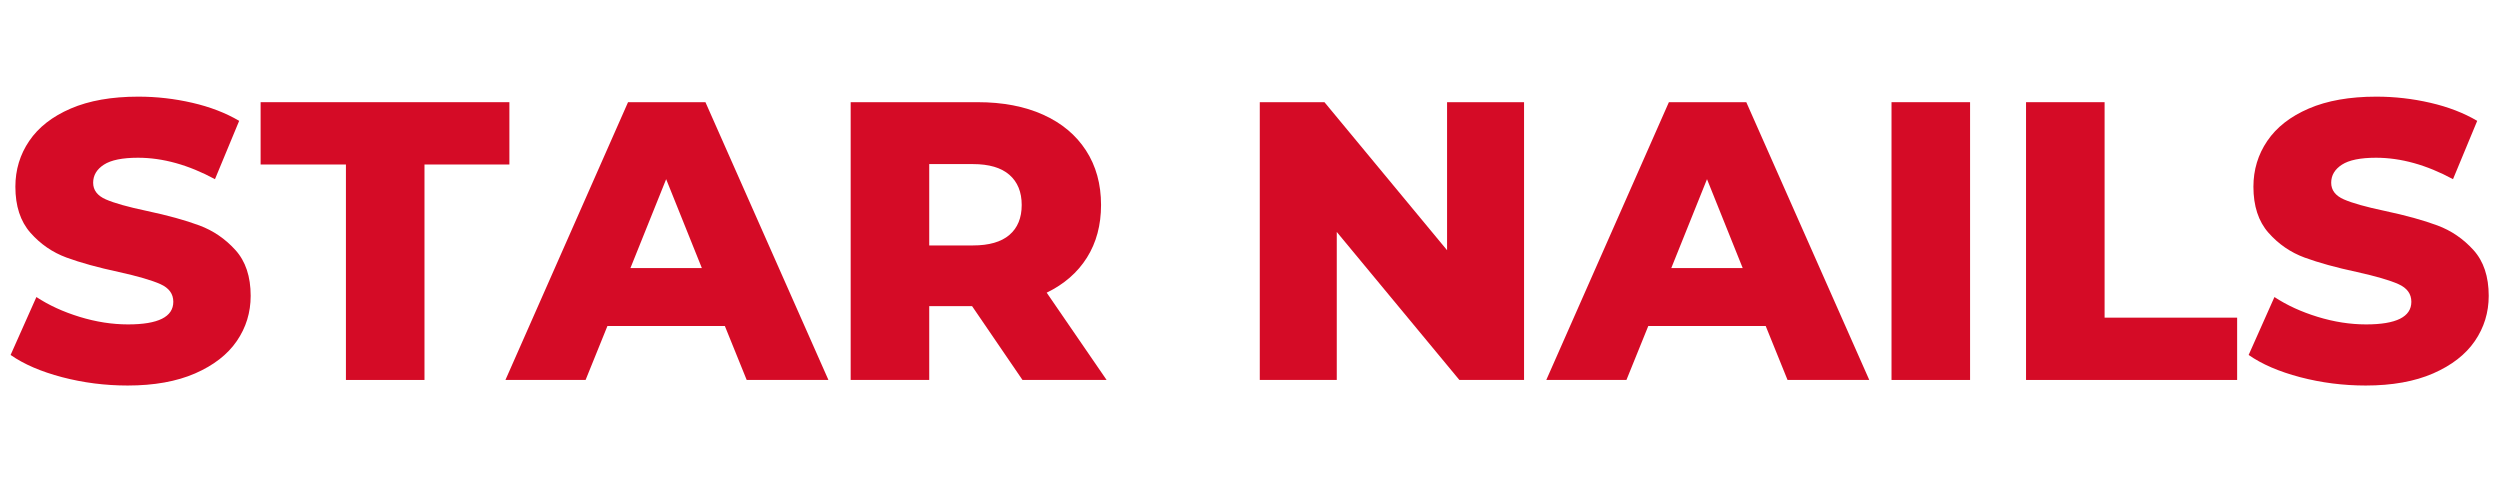
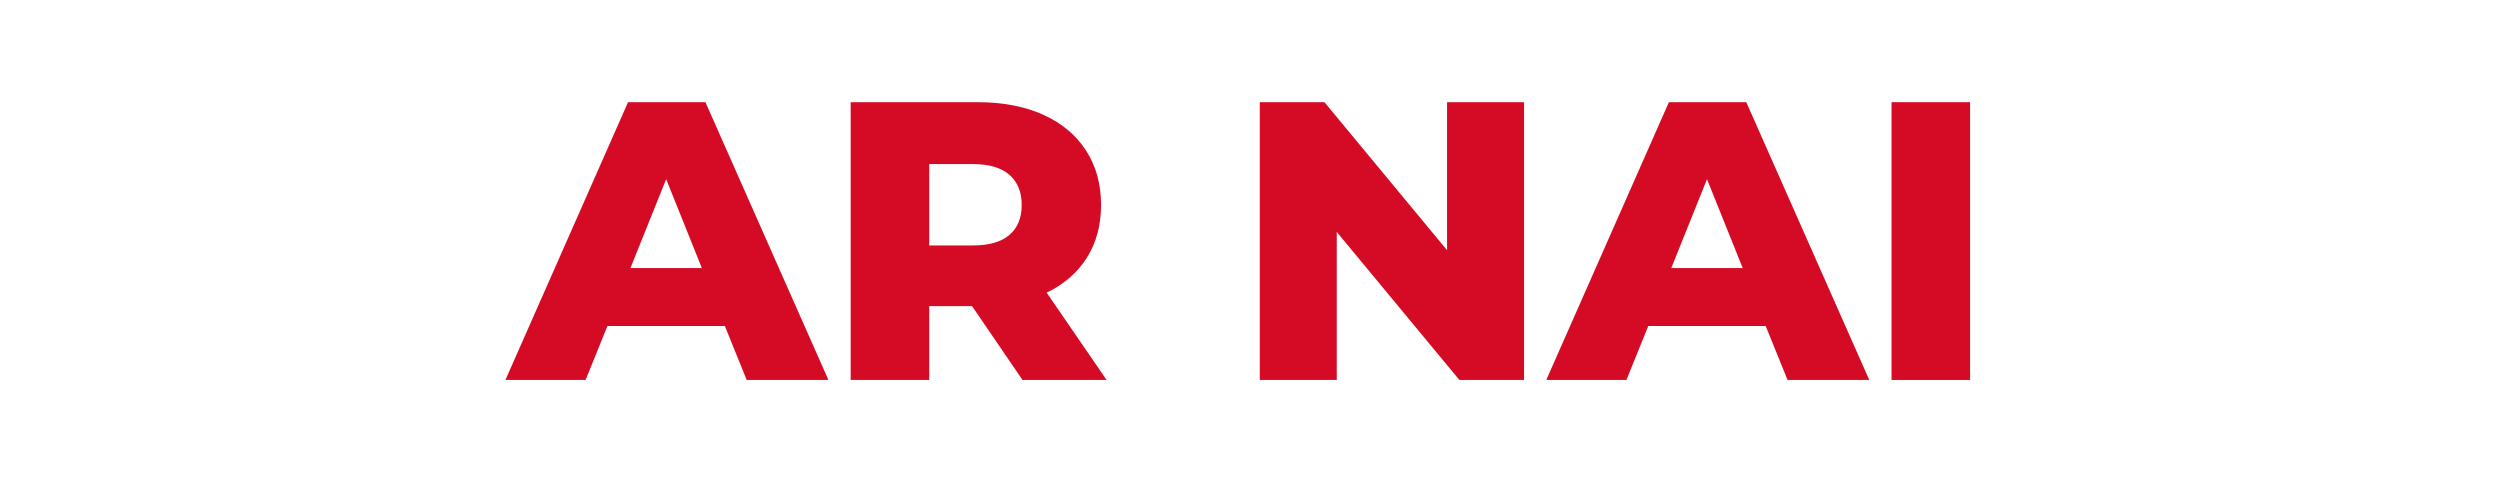
<svg xmlns="http://www.w3.org/2000/svg" width="1920" zoomAndPan="magnify" viewBox="0 0 1440 274.5" height="366" preserveAspectRatio="xMidYMid meet" version="1.0">
  <defs>
    <g />
  </defs>
  <g fill="#d50b26" fill-opacity="1">
    <g transform="translate(1.309, 218.858)">
      <g>
-         <path d="M 72.219 3.203 C 59.27 3.203 46.703 1.602 34.516 -1.594 C 22.328 -4.801 12.422 -9.07 4.797 -14.406 L 19.656 -47.766 C 26.82 -43.047 35.125 -39.238 44.562 -36.344 C 54.008 -33.445 63.305 -32 72.453 -32 C 89.828 -32 98.516 -36.344 98.516 -45.031 C 98.516 -49.602 96.035 -52.992 91.078 -55.203 C 86.129 -57.41 78.172 -59.734 67.203 -62.172 C 55.16 -64.754 45.098 -67.531 37.016 -70.5 C 28.941 -73.477 22.008 -78.242 16.219 -84.797 C 10.438 -91.348 7.547 -100.188 7.547 -111.312 C 7.547 -121.062 10.211 -129.859 15.547 -137.703 C 20.879 -145.555 28.836 -151.766 39.422 -156.328 C 50.016 -160.898 63.004 -163.188 78.391 -163.188 C 88.91 -163.188 99.273 -162.004 109.484 -159.641 C 119.691 -157.285 128.68 -153.82 136.453 -149.25 L 122.516 -115.656 C 107.273 -123.883 92.492 -128 78.172 -128 C 69.18 -128 62.629 -126.664 58.516 -124 C 54.398 -121.332 52.344 -117.863 52.344 -113.594 C 52.344 -109.332 54.781 -106.133 59.656 -104 C 64.531 -101.863 72.379 -99.656 83.203 -97.375 C 95.391 -94.781 105.484 -91.992 113.484 -89.016 C 121.484 -86.047 128.414 -81.32 134.281 -74.844 C 140.145 -68.375 143.078 -59.578 143.078 -48.453 C 143.078 -38.859 140.41 -30.176 135.078 -22.406 C 129.742 -14.633 121.742 -8.422 111.078 -3.766 C 100.41 0.879 87.457 3.203 72.219 3.203 Z M 72.219 3.203 " />
-       </g>
+         </g>
    </g>
  </g>
  <g fill="#d50b26" fill-opacity="1">
    <g transform="translate(149.191, 218.858)">
      <g>
-         <path d="M 50.062 -124.109 L 0.922 -124.109 L 0.922 -160 L 144.219 -160 L 144.219 -124.109 L 95.312 -124.109 L 95.312 0 L 50.062 0 Z M 50.062 -124.109 " />
-       </g>
+         </g>
    </g>
  </g>
  <g fill="#d50b26" fill-opacity="1">
    <g transform="translate(294.331, 218.858)">
      <g>
        <path d="M 123.188 -31.078 L 55.547 -31.078 L 42.969 0 L -3.203 0 L 67.422 -160 L 112 -160 L 182.844 0 L 135.766 0 Z M 109.938 -64.453 L 89.375 -115.656 L 68.797 -64.453 Z M 109.938 -64.453 " />
      </g>
    </g>
  </g>
  <g fill="#d50b26" fill-opacity="1">
    <g transform="translate(473.984, 218.858)">
      <g>
        <path d="M 85.938 -42.516 L 61.25 -42.516 L 61.25 0 L 16 0 L 16 -160 L 89.141 -160 C 103.617 -160 116.191 -157.598 126.859 -152.797 C 137.523 -147.992 145.75 -141.133 151.531 -132.219 C 157.32 -123.312 160.219 -112.836 160.219 -100.797 C 160.219 -89.211 157.516 -79.113 152.109 -70.5 C 146.703 -61.895 138.969 -55.156 128.906 -50.281 L 163.422 0 L 114.969 0 Z M 114.516 -100.797 C 114.516 -108.266 112.148 -114.055 107.422 -118.172 C 102.703 -122.285 95.691 -124.344 86.391 -124.344 L 61.25 -124.344 L 61.25 -77.484 L 86.391 -77.484 C 95.691 -77.484 102.703 -79.5 107.422 -83.531 C 112.148 -87.57 114.516 -93.328 114.516 -100.797 Z M 114.516 -100.797 " />
      </g>
    </g>
  </g>
  <g fill="#d50b26" fill-opacity="1">
    <g transform="translate(643.123, 218.858)">
      <g />
    </g>
  </g>
  <g fill="#d50b26" fill-opacity="1">
    <g transform="translate(709.635, 218.858)">
      <g>
        <path d="M 168.219 -160 L 168.219 0 L 130.969 0 L 60.344 -85.25 L 60.344 0 L 16 0 L 16 -160 L 53.25 -160 L 123.875 -74.734 L 123.875 -160 Z M 168.219 -160 " />
      </g>
    </g>
  </g>
  <g fill="#d50b26" fill-opacity="1">
    <g transform="translate(893.86, 218.858)">
      <g>
        <path d="M 123.188 -31.078 L 55.547 -31.078 L 42.969 0 L -3.203 0 L 67.422 -160 L 112 -160 L 182.844 0 L 135.766 0 Z M 109.938 -64.453 L 89.375 -115.656 L 68.797 -64.453 Z M 109.938 -64.453 " />
      </g>
    </g>
  </g>
  <g fill="#d50b26" fill-opacity="1">
    <g transform="translate(1073.513, 218.858)">
      <g>
        <path d="M 16 -160 L 61.25 -160 L 61.25 0 L 16 0 Z M 16 -160 " />
      </g>
    </g>
  </g>
  <g fill="#d50b26" fill-opacity="1">
    <g transform="translate(1150.997, 218.858)">
      <g>
-         <path d="M 16 -160 L 61.25 -160 L 61.25 -35.891 L 137.594 -35.891 L 137.594 0 L 16 0 Z M 16 -160 " />
-       </g>
+         </g>
    </g>
  </g>
  <g fill="#d50b26" fill-opacity="1">
    <g transform="translate(1290.422, 218.858)">
      <g>
-         <path d="M 72.219 3.203 C 59.27 3.203 46.703 1.602 34.516 -1.594 C 22.328 -4.801 12.422 -9.07 4.797 -14.406 L 19.656 -47.766 C 26.82 -43.047 35.125 -39.238 44.562 -36.344 C 54.008 -33.445 63.305 -32 72.453 -32 C 89.828 -32 98.516 -36.344 98.516 -45.031 C 98.516 -49.602 96.035 -52.992 91.078 -55.203 C 86.129 -57.41 78.172 -59.734 67.203 -62.172 C 55.16 -64.754 45.098 -67.531 37.016 -70.5 C 28.941 -73.477 22.008 -78.242 16.219 -84.797 C 10.438 -91.348 7.547 -100.188 7.547 -111.312 C 7.547 -121.062 10.211 -129.859 15.547 -137.703 C 20.879 -145.555 28.836 -151.766 39.422 -156.328 C 50.016 -160.898 63.004 -163.188 78.391 -163.188 C 88.91 -163.188 99.273 -162.004 109.484 -159.641 C 119.691 -157.285 128.68 -153.82 136.453 -149.25 L 122.516 -115.656 C 107.273 -123.883 92.492 -128 78.172 -128 C 69.18 -128 62.629 -126.664 58.516 -124 C 54.398 -121.332 52.344 -117.863 52.344 -113.594 C 52.344 -109.332 54.781 -106.133 59.656 -104 C 64.531 -101.863 72.379 -99.656 83.203 -97.375 C 95.391 -94.781 105.484 -91.992 113.484 -89.016 C 121.484 -86.047 128.414 -81.32 134.281 -74.844 C 140.145 -68.375 143.078 -59.578 143.078 -48.453 C 143.078 -38.859 140.41 -30.176 135.078 -22.406 C 129.742 -14.633 121.742 -8.422 111.078 -3.766 C 100.41 0.879 87.457 3.203 72.219 3.203 Z M 72.219 3.203 " />
-       </g>
+         </g>
    </g>
  </g>
</svg>